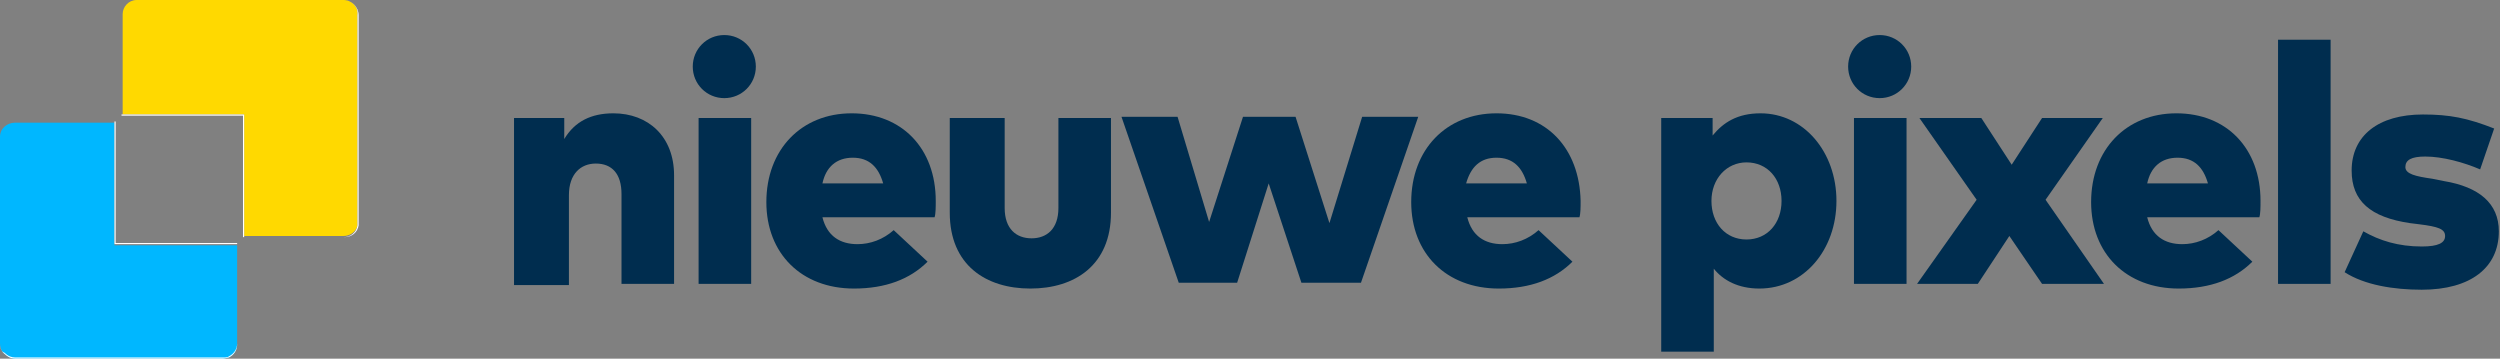
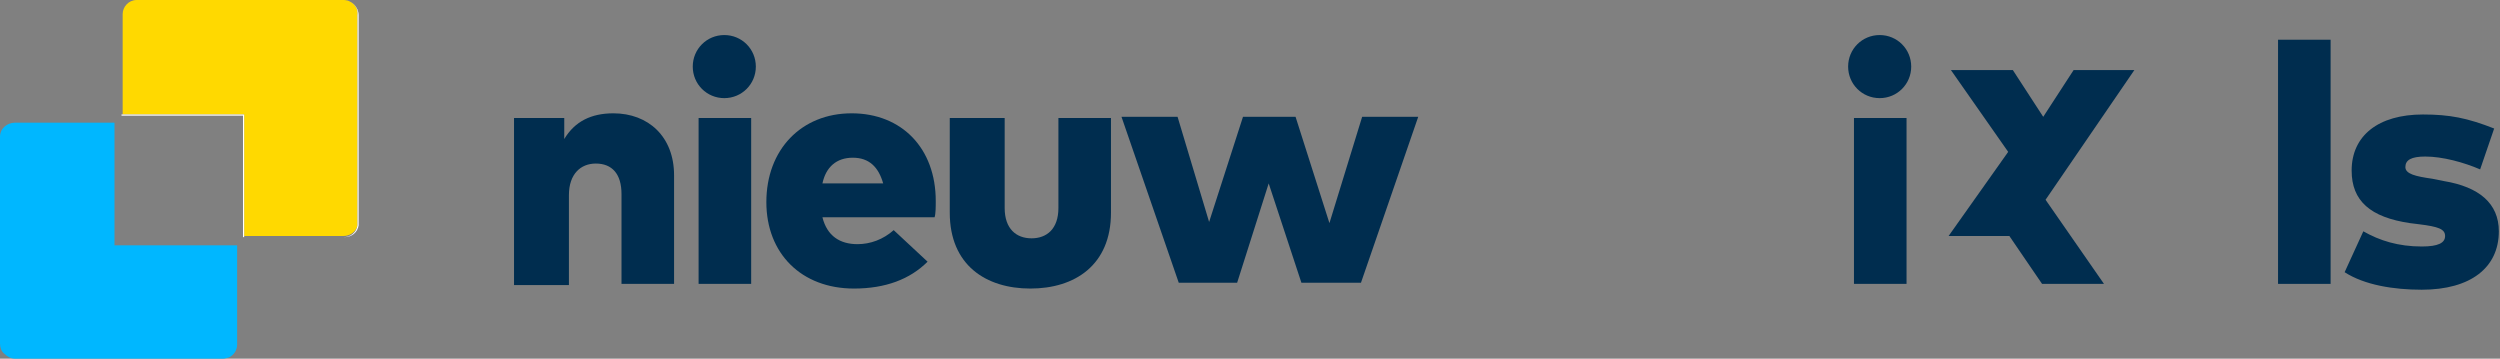
<svg xmlns="http://www.w3.org/2000/svg" version="1.1" id="Layer_1" x="0px" y="0px" viewBox="0 0 214 30.7" style="enable-background:new 0 0 214 30.7;" xml:space="preserve">
  <rect x="0" y="0" width="214" height="30.7" fill="#808080" stroke="none" />
  <style type="text/css">
	.st0{fill:#00b7ff;} /*blue*/
	.st1{fill:#FFFFFF;}
	.st2{fill:#ffd900;} /*yellow*/
	.st3{fill:#002D4F;}	/*darkblue*/
</style>
  <g>
    <path class="st0" d="M9.8,10.5H1.3C0.6,10.5,0,11,0,11.7v17.7c0,0.3,0.1,0.7,0.4,0.9c0.2,0.2,0.5,0.4,0.9,0.4H19c0,0,0.1,0,0.1,0   c0.2,0,0.4-0.1,0.5-0.1c0.4-0.2,0.7-0.6,0.7-1.1v-8.5H9.8c0,0,0,0,0,0V10.5z" />
-     <path class="st1" d="M9.8,20.9V10.4H1.3C0.6,10.4,0,11,0,11.7v17.7c0,0.3,0.1,0.7,0.4,0.9c0.2,0.2,0.5,0.4,0.9,0.4H19   c0,0,0.1,0,0.1,0c0.2,0,0.4-0.1,0.5-0.1c0.4-0.2,0.7-0.6,0.7-1.1v-8.6L9.8,20.9C9.8,20.9,9.8,20.9,9.8,20.9z M20.3,29.4   c0,0.5-0.3,0.9-0.7,1.1c-0.1,0.1-0.3,0.1-0.5,0.1c0,0-0.1,0-0.1,0H1.3c-0.3,0-0.6-0.1-0.9-0.4C0.1,30.1,0,29.8,0,29.4V11.7   c0-0.7,0.6-1.3,1.3-1.3h8.6v10.4c0,0,0,0,0,0h10.4V29.4z" />
    <path class="st2" d="M29.4,0H11.7c-0.7,0-1.2,0.6-1.2,1.2v8.6h10.4c0,0,0,0,0,0v10.4h8.5c0.6,0,1.1-0.4,1.2-0.9c0-0.1,0-0.2,0-0.3   V1.3C30.7,0.6,30.1,0,29.4,0z" />
    <path class="st1" d="M29.4,0H11.7c-0.7,0-1.3,0.6-1.3,1.3v8.6h10.4c0,0,0,0,0,0v10.4h8.6c0.6,0,1.1-0.4,1.2-1c0-0.1,0-0.2,0-0.3   V1.3C30.7,0.6,30.1,0,29.4,0z M30.7,19c0,0.1,0,0.2,0,0.3c-0.1,0.6-0.6,1-1.2,1h-8.6V9.8c0,0,0,0,0,0H10.4V1.3   C10.4,0.6,11,0,11.7,0h17.7c0.7,0,1.3,0.6,1.3,1.3V19z" />
    <g>
      <path class="st3" d="M57.7,15v9.3h-4.5v-7.7c0-1.7-0.8-2.6-2.2-2.6c-1.3,0-2.3,0.9-2.3,2.7v7.7H44V10.1h4.3v1.8    c0.9-1.5,2.3-2.2,4.2-2.2C55.5,9.7,57.7,11.7,57.7,15z" />
      <path class="st3" d="M64.7,5.7c0,1.5-1.2,2.7-2.7,2.7c-1.5,0-2.7-1.2-2.7-2.7C59.3,4.2,60.5,3,62,3C63.5,3,64.7,4.2,64.7,5.7z     M64.3,24.3h-4.5V10.1h4.5V24.3z" />
      <path class="st3" d="M80.1,17.2c0,0.5,0,1.1-0.1,1.4h-9.6c0.4,1.6,1.5,2.3,3,2.3c1.1,0,2.2-0.4,3.1-1.2l2.9,2.7    c-1.5,1.5-3.6,2.3-6.3,2.3c-4.5,0-7.5-3-7.5-7.4c0-4.5,3-7.6,7.3-7.6C77.2,9.7,80.1,12.7,80.1,17.2z M70.4,15.7h5.2    c-0.4-1.4-1.2-2.2-2.6-2.2C71.6,13.5,70.7,14.3,70.4,15.7z" />
      <path class="st3" d="M95.1,18.2c0,4.5-3.1,6.5-6.9,6.5c-3.8,0-6.9-2-6.9-6.5v-8.1H86v7.7c0,1.8,1,2.6,2.3,2.6    c1.3,0,2.3-0.8,2.3-2.6v-7.7h4.5V18.2z" />
      <path class="st3" d="M113.8,19.1l2.8-9.1h4.8l-4.9,14.2h-5.1l-2.8-8.5l-2.7,8.5h-5l-4.9-14.2h4.8l2.7,9l2.9-9h4.5L113.8,19.1z" />
-       <path class="st3" d="M135.3,17.2c0,0.5,0,1.1-0.1,1.4h-9.6c0.4,1.6,1.5,2.3,3,2.3c1.1,0,2.2-0.4,3.1-1.2l2.9,2.7    c-1.5,1.5-3.6,2.3-6.3,2.3c-4.5,0-7.5-3-7.5-7.4c0-4.5,3-7.6,7.3-7.6C132.4,9.7,135.2,12.7,135.3,17.2z M125.5,15.7h5.2    c-0.4-1.4-1.2-2.2-2.6-2.2C126.7,13.5,125.9,14.3,125.5,15.7z" />
-       <path class="st3" d="M157.2,17.2c0,4.2-2.8,7.5-6.6,7.5c-1.8,0-3.1-0.7-3.9-1.7v7.1h-4.5v-20h4.4v1.5c0.9-1.1,2.1-1.9,4.1-1.9    C154.4,9.7,157.2,13,157.2,17.2z M146.5,17.2c0,1.9,1.2,3.3,3,3.3c1.8,0,3-1.4,3-3.3s-1.2-3.3-3-3.3    C147.8,13.9,146.5,15.3,146.5,17.2z" />
      <path class="st3" d="M163.6,5.7c0,1.5-1.2,2.7-2.7,2.7c-1.5,0-2.7-1.2-2.7-2.7c0-1.5,1.2-2.7,2.7-2.7C162.4,3,163.6,4.2,163.6,5.7    z M163.2,24.3h-4.5V10.1h4.5V24.3z" />
-       <path class="st3" d="M175.1,17.1l5,7.2h-5.3l-2.8-4.1l-2.7,4.1h-5.2l5.1-7.2l-4.9-7h5.3l2.6,4l2.6-4h5.2L175.1,17.1z" />
-       <path class="st3" d="M193.5,17.2c0,0.5,0,1.1-0.1,1.4h-9.6c0.4,1.6,1.5,2.3,3,2.3c1.1,0,2.2-0.4,3.1-1.2l2.9,2.7    c-1.5,1.5-3.6,2.3-6.3,2.3c-4.5,0-7.5-3-7.5-7.4c0-4.5,3-7.6,7.3-7.6C190.6,9.7,193.5,12.7,193.5,17.2z M183.8,15.7h5.2    c-0.4-1.4-1.2-2.2-2.6-2.2C185,13.5,184.1,14.3,183.8,15.7z" />
+       <path class="st3" d="M175.1,17.1l5,7.2h-5.3l-2.8-4.1h-5.2l5.1-7.2l-4.9-7h5.3l2.6,4l2.6-4h5.2L175.1,17.1z" />
      <path class="st3" d="M199.5,24.3h-4.5V3.4h4.5V24.3z" />
      <path class="st3" d="M212.3,14.5c-1.4-0.6-3.2-1.1-4.7-1.1c-1.2,0-1.7,0.3-1.7,0.9c0,0.6,0.9,0.8,2.3,1l1,0.2    c3,0.5,4.7,1.9,4.7,4.3c0,3.1-2.4,5-6.6,5c-2.4,0-4.9-0.4-6.6-1.5l1.6-3.5c1.4,0.8,3,1.3,5,1.3c1.4,0,2-0.3,2-0.9    c0-0.6-0.6-0.8-2.2-1l-0.8-0.1c-3.4-0.5-5-1.9-5-4.5c0-3,2.3-4.8,6.1-4.8c2.3,0,3.8,0.3,6.1,1.2L212.3,14.5z" />
    </g>
  </g>
</svg>